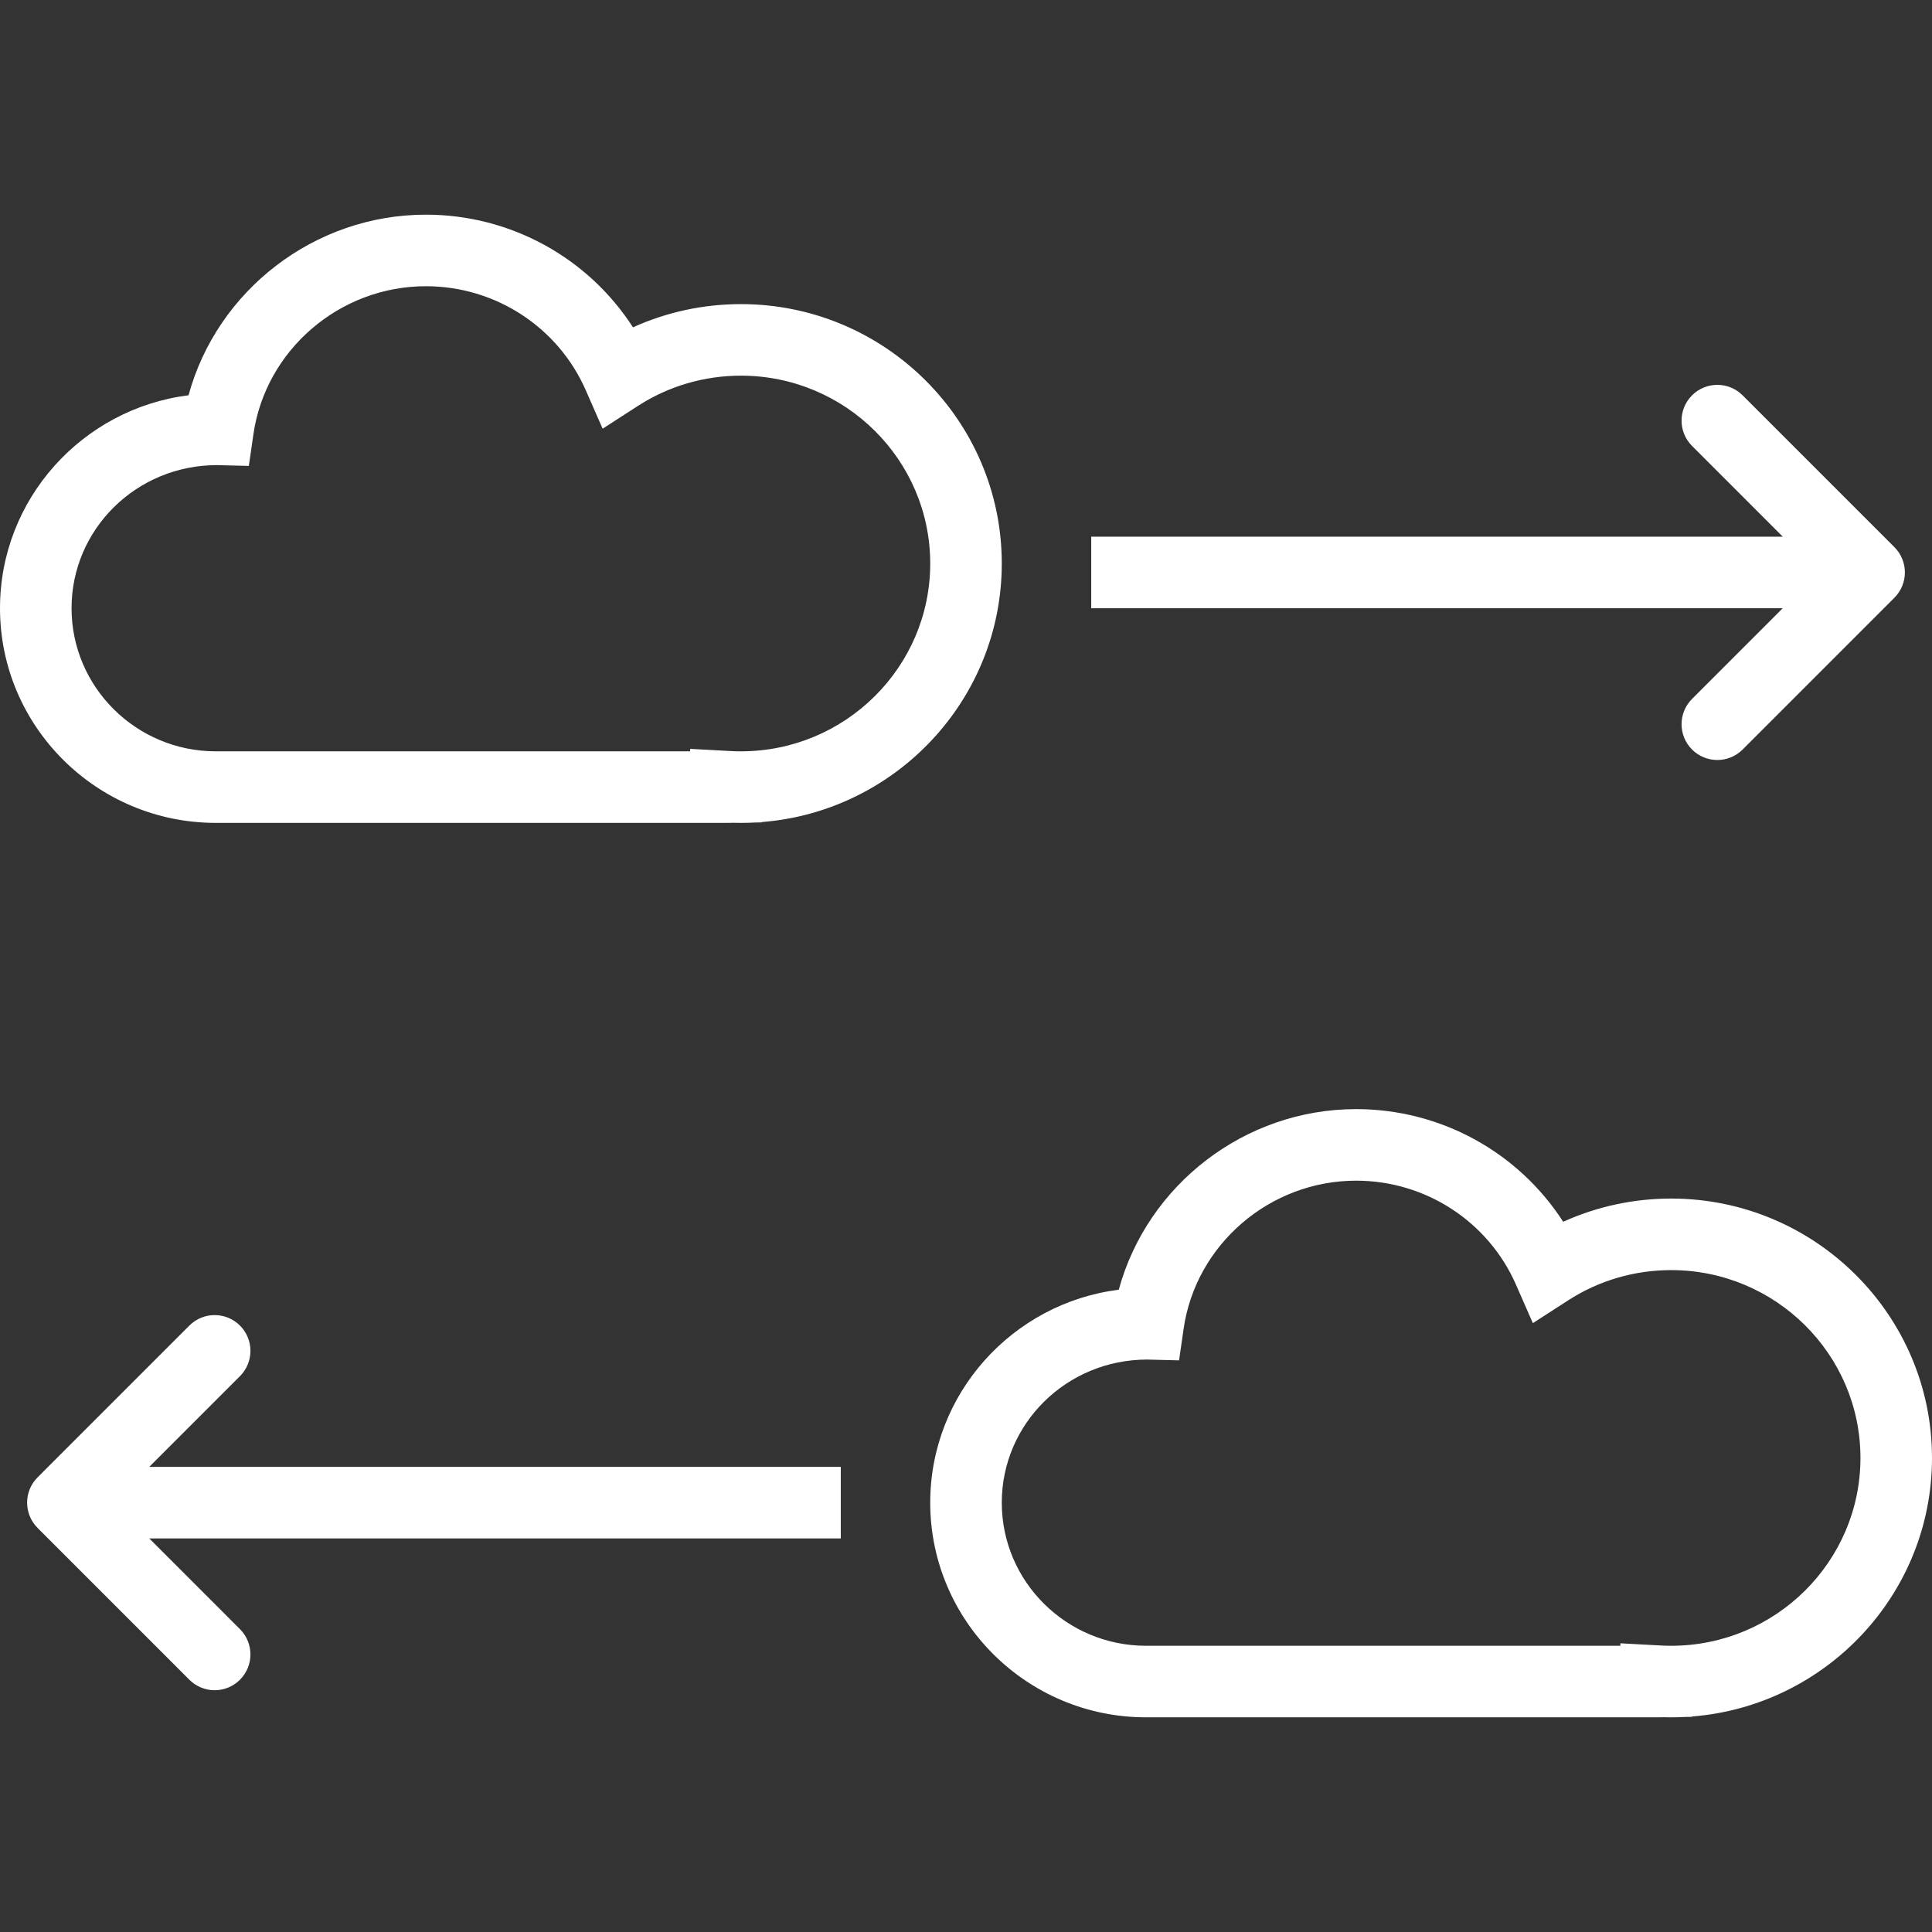
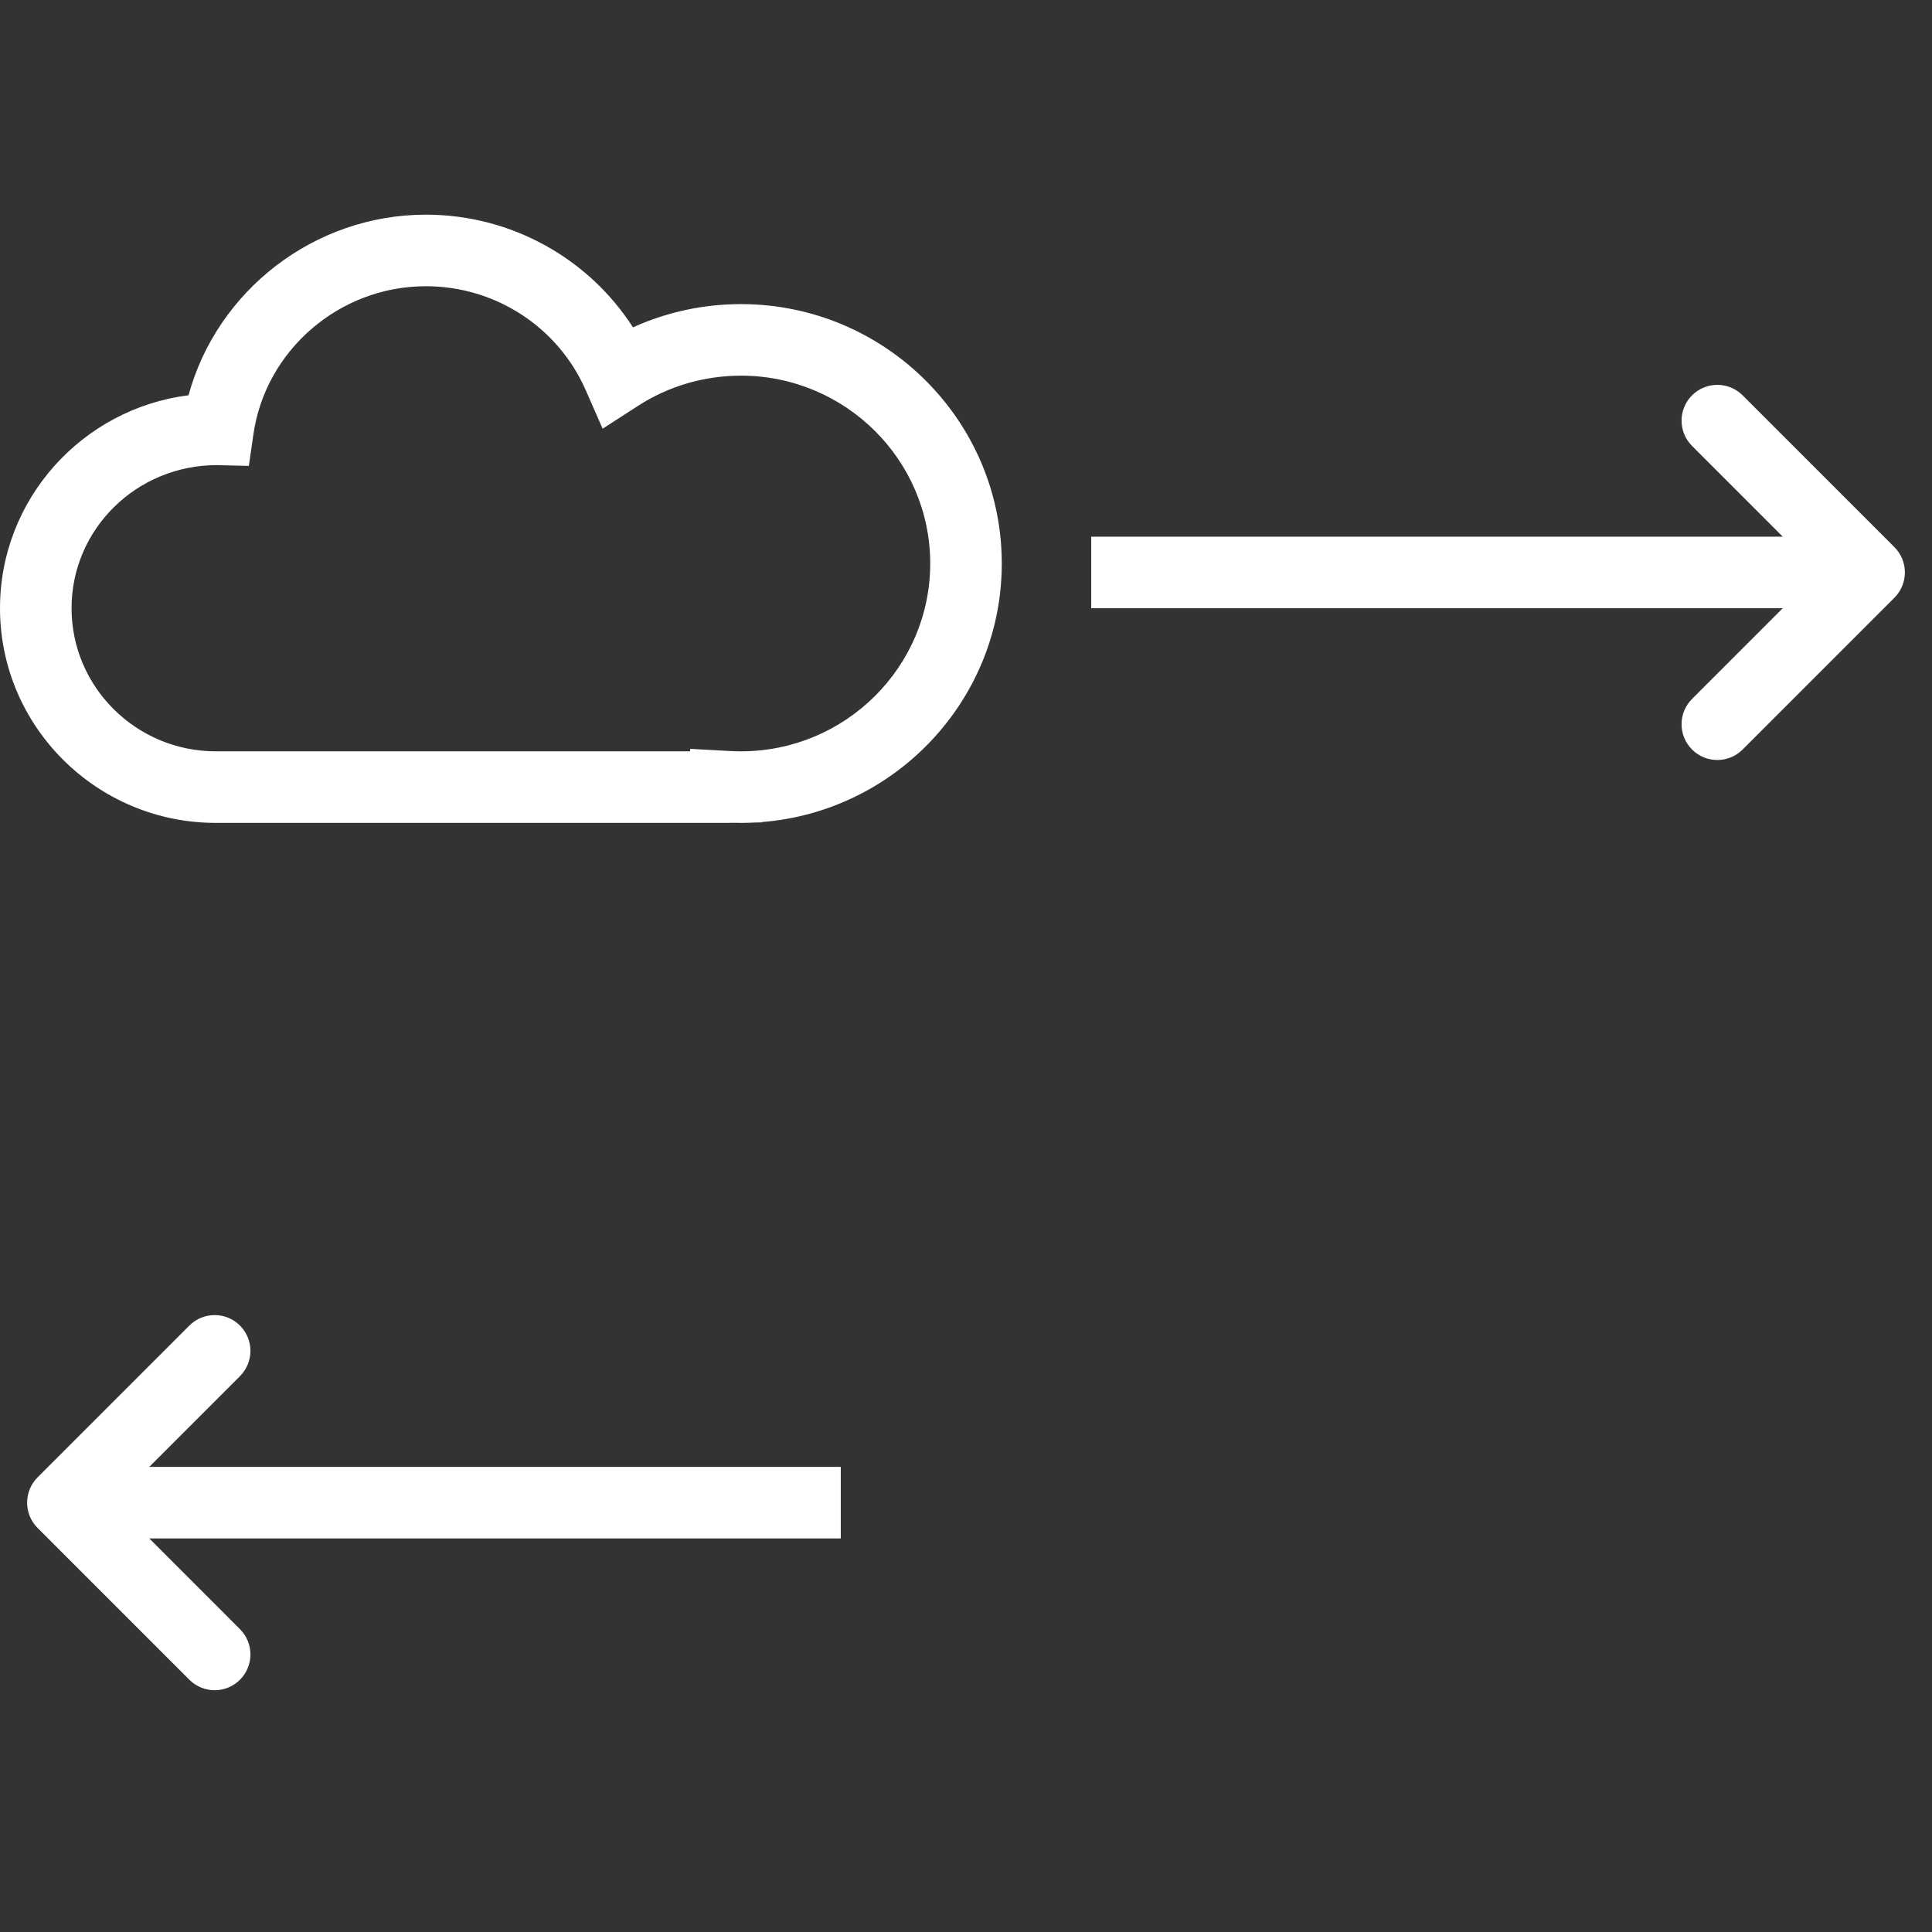
<svg xmlns="http://www.w3.org/2000/svg" version="1.1" id="Layer_1" x="0px" y="0px" viewBox="0 0 216 216" style="enable-background:new 0 0 216 216;" xml:space="preserve">
  <rect x="0" y="0" width="216" height="216" fill="#333333" stroke="none" />
  <g>
    <g>
      <g>
        <path d="M82.84,34c-4.199,0-8.305,0.889-12.074,2.596C65.766,28.828,57.082,24,47.613,24c-12.465,0-23.34,8.476-26.535,20.192     C9.211,45.686,0,55.793,0,68c0,13.234,10.824,24,24.129,24H81.16L82,91.988C82.277,91.996,82.558,92,82.84,92     c0.551,0,1.098-0.016,1.641-0.045l0.68-0.01v-0.037C100.156,90.728,112,78.213,112,63C112,47.01,98.918,34,82.84,34z M82.84,84     c-0.476,0-0.945-0.014-1.414-0.045l-4.266-0.232V84H24.129C15.234,84,8,76.822,8,68s7.234-16,16.266-16l3.555,0.09l0.508-3.52     C29.684,39.123,37.976,32,47.613,32c7.762,0,14.777,4.564,17.875,11.627l1.887,4.301l3.949-2.549     C74.746,43.168,78.73,42,82.84,42C94.508,42,104,51.42,104,63S94.508,84,82.84,84z" style="fill:#fff;" />
-         <path d="M186.84,134c-4.199,0-8.305,0.889-12.074,2.596c-5-7.768-13.684-12.596-23.152-12.596     c-12.465,0-23.34,8.476-26.535,20.192C113.211,145.686,104,155.793,104,168c0,13.234,10.824,24,24.129,24h57.031l0.84-0.012     c0.277,0.008,0.558,0.012,0.84,0.012c0.551,0,1.098-0.016,1.641-0.045l0.68-0.01v-0.037C204.156,190.728,216,178.213,216,163     C216,147.01,202.918,134,186.84,134z M186.84,184c-0.476,0-0.945-0.014-1.414-0.045l-4.266-0.232V184h-53.031     c-8.894,0-16.129-7.178-16.129-16s7.234-16,16.266-16l3.555,0.09l0.508-3.52c1.355-9.447,9.648-16.57,19.285-16.57     c7.762,0,14.777,4.564,17.875,11.627l1.887,4.301l3.949-2.549c3.422-2.211,7.406-3.379,11.516-3.379     c11.668,0,21.16,9.42,21.16,21S198.508,184,186.84,184z" style="fill:#fff;" />
        <path d="M189.172,78.141c-1.562,1.562-1.562,4.094,0,5.656c0.781,0.781,1.805,1.172,2.828,1.172s2.047-0.391,2.828-1.172     l16.969-16.971c1.562-1.562,1.562-4.094,0-5.656l-16.969-16.971c-1.562-1.562-4.094-1.562-5.656,0     c-1.562,1.562-1.562,4.094,0,5.656L199.315,60H122v8h77.311L189.172,78.141z" style="fill:#fff;" />
-         <path d="M26.828,153.856c1.562-1.562,1.562-4.094,0-5.656s-4.094-1.562-5.656,0L4.203,165.17c-1.562,1.562-1.562,4.094,0,5.656     l16.969,16.971c0.781,0.781,1.805,1.172,2.828,1.172s2.047-0.391,2.828-1.172c1.562-1.562,1.562-4.094,0-5.656L16.689,172H94v-8     H16.685L26.828,153.856z" style="fill:#fff;" />
+         <path d="M26.828,153.856c1.562-1.562,1.562-4.094,0-5.656s-4.094-1.562-5.656,0L4.203,165.17c-1.562,1.562-1.562,4.094,0,5.656     l16.969,16.971c0.781,0.781,1.805,1.172,2.828,1.172s2.047-0.391,2.828-1.172c1.562-1.562,1.562-4.094,0-5.656L16.689,172H94v-8     H16.685L26.828,153.856" style="fill:#fff;" />
      </g>
    </g>
  </g>
  <g>
</g>
  <g>
</g>
  <g>
</g>
  <g>
</g>
  <g>
</g>
  <g>
</g>
  <g>
</g>
  <g>
</g>
  <g>
</g>
  <g>
</g>
  <g>
</g>
  <g>
</g>
  <g>
</g>
  <g>
</g>
  <g>
</g>
</svg>